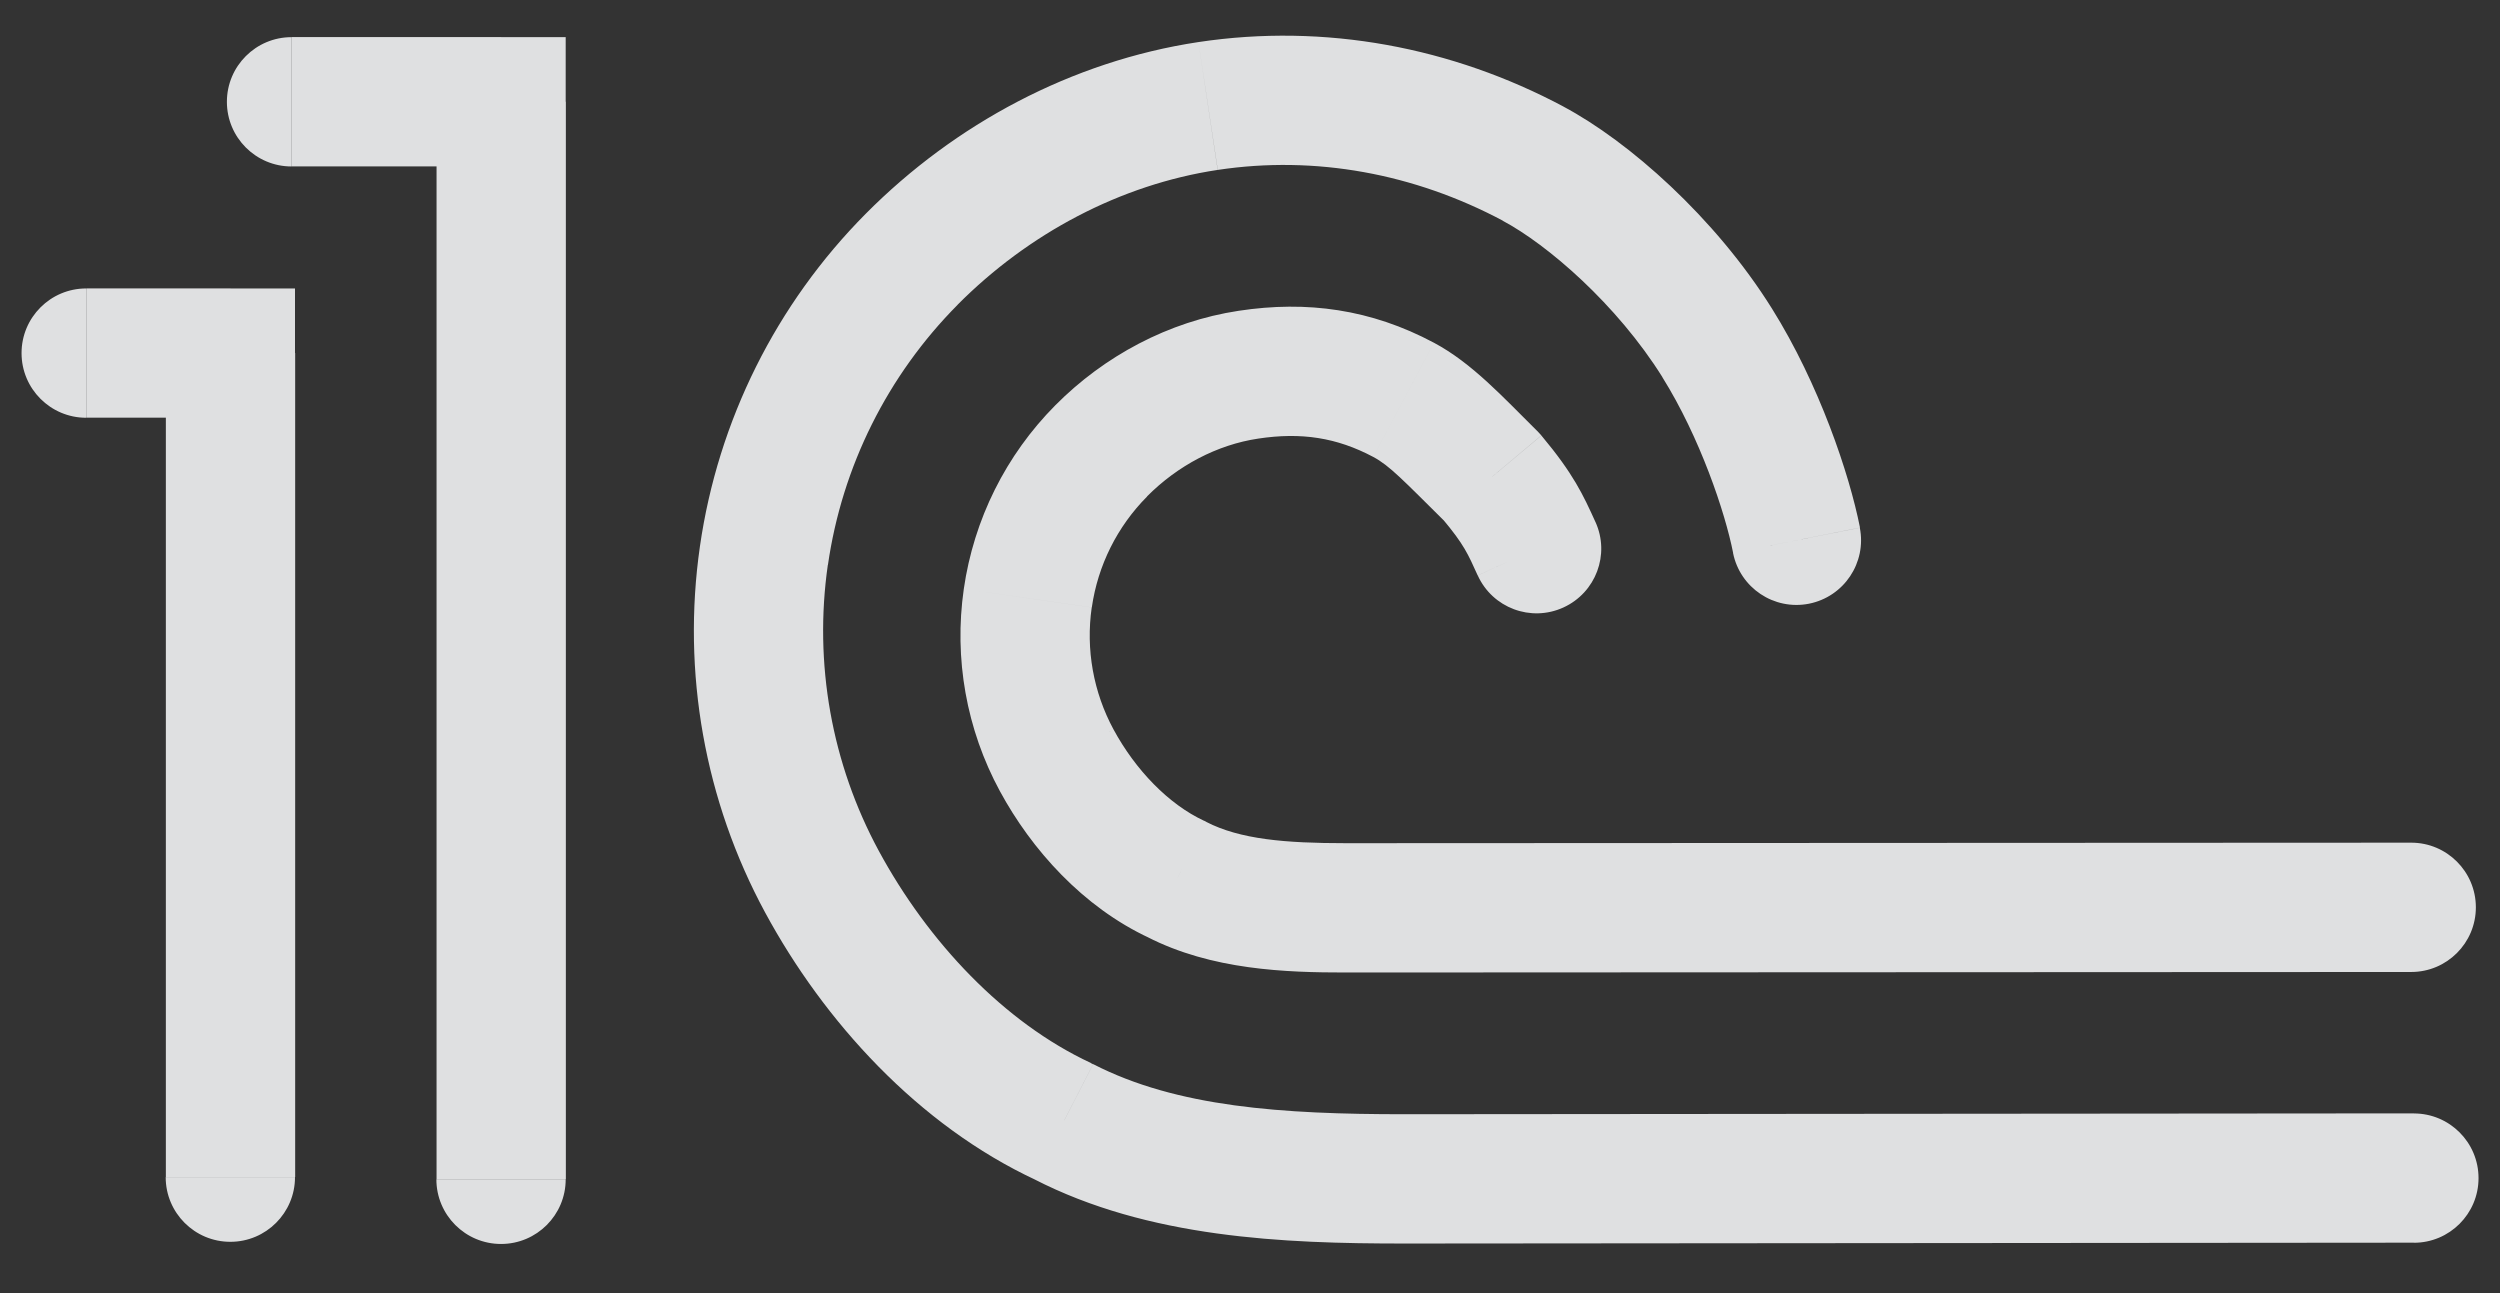
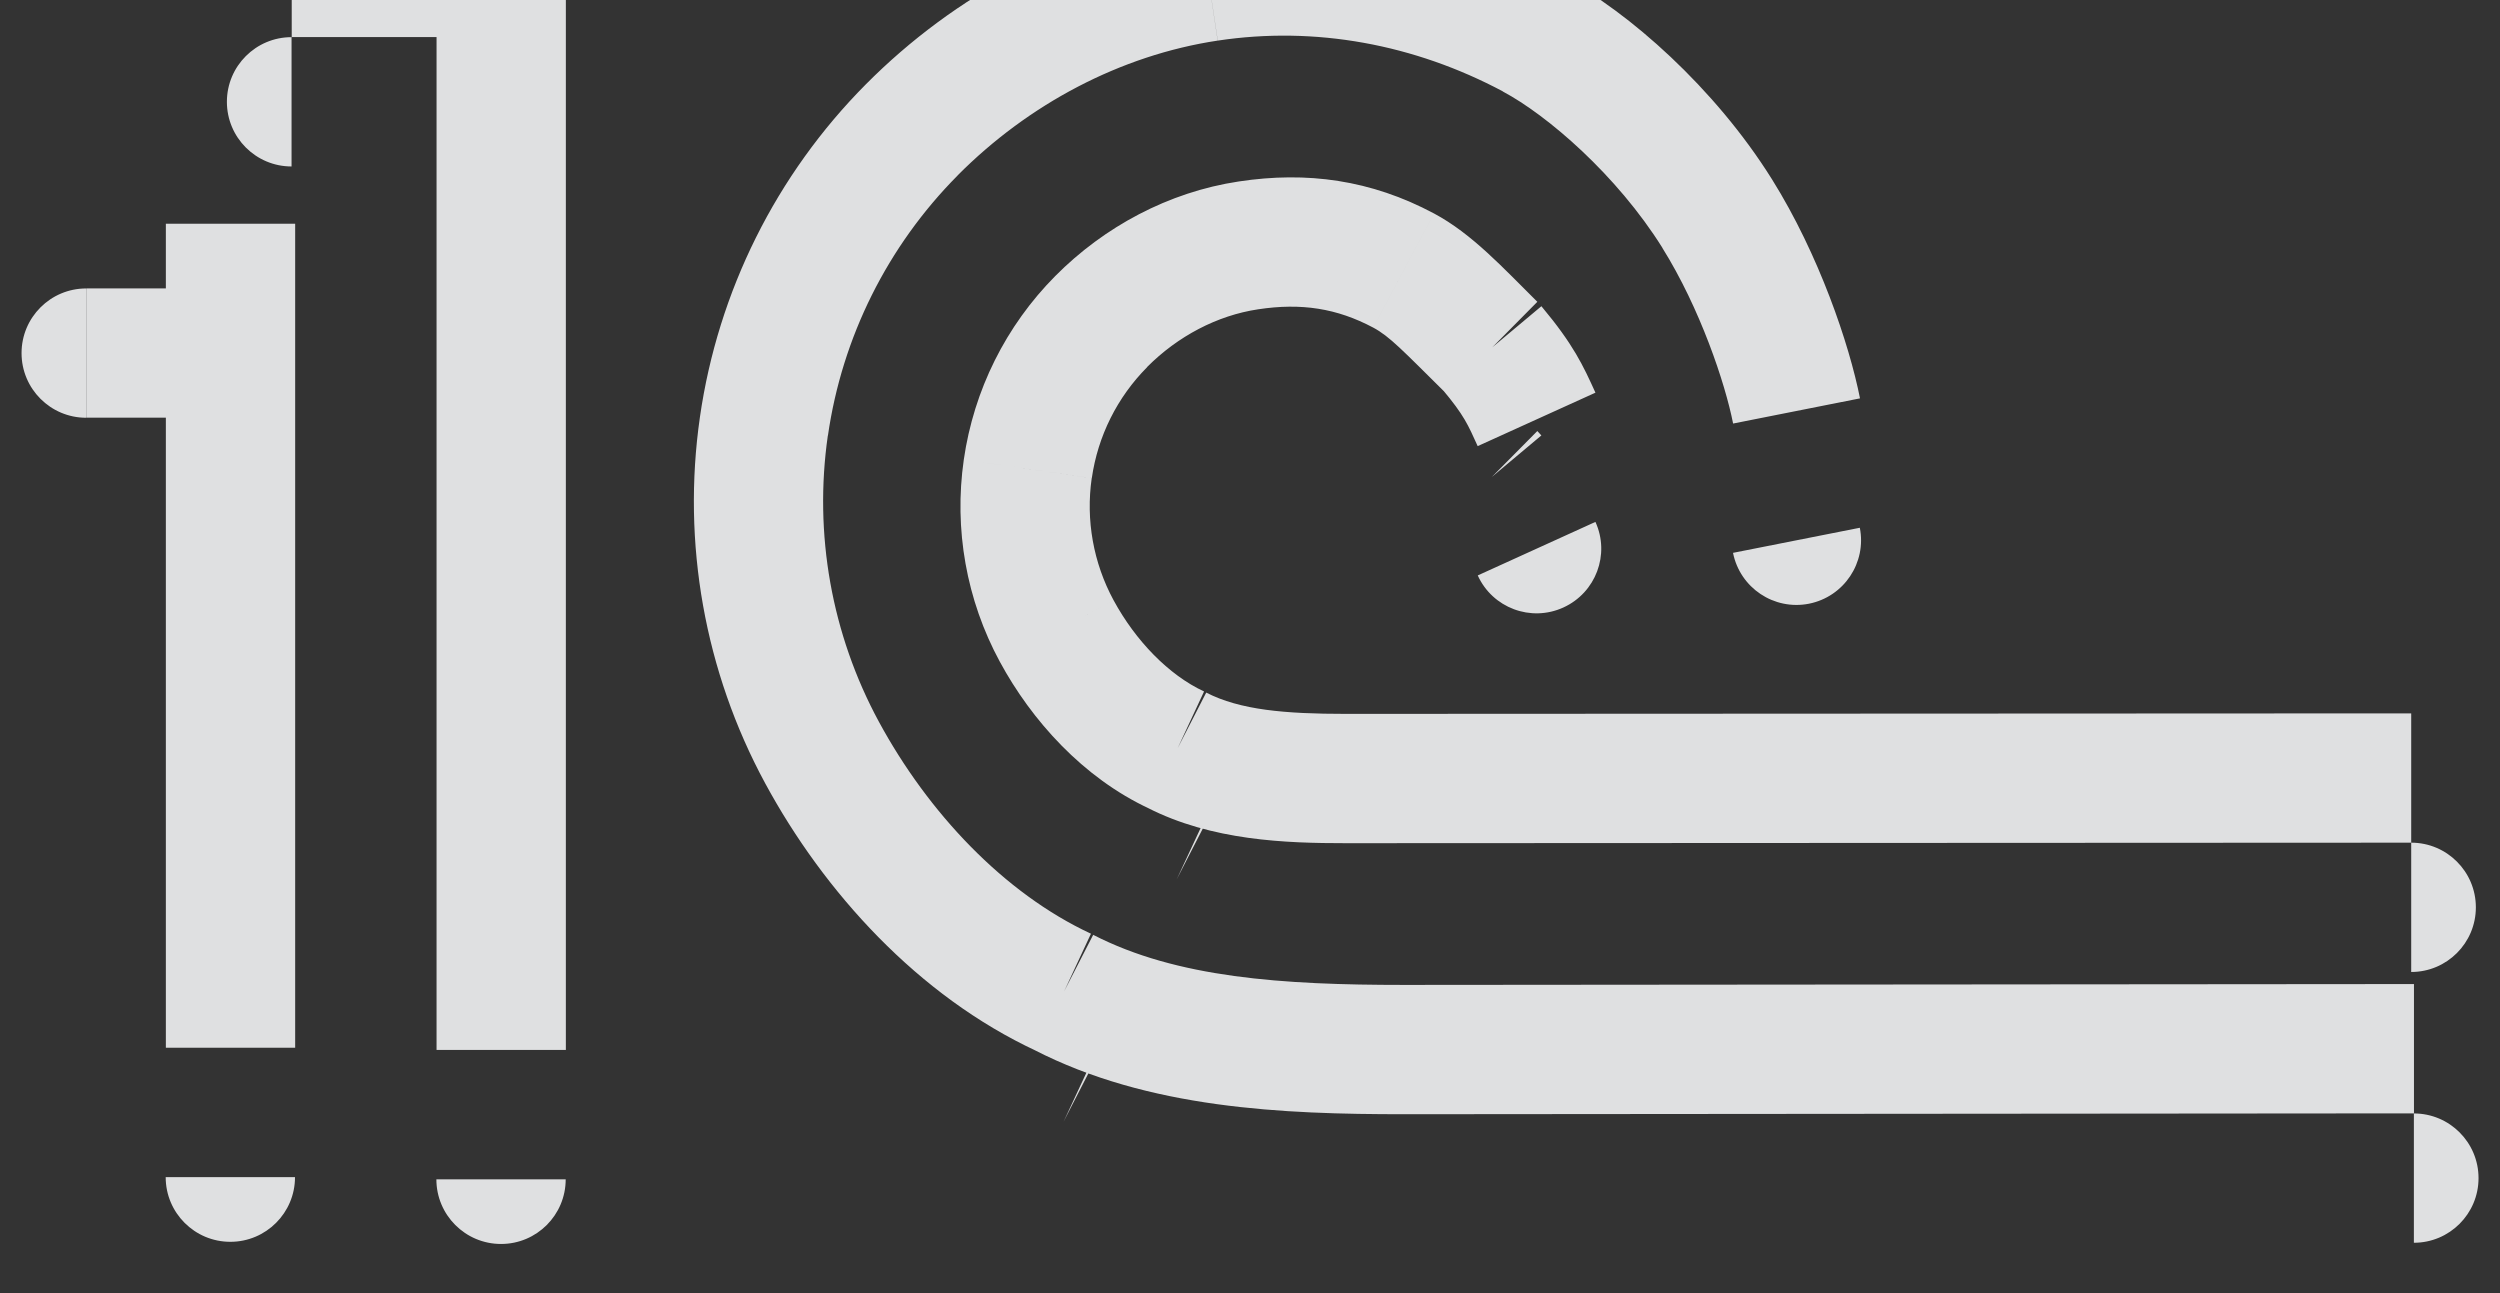
<svg xmlns="http://www.w3.org/2000/svg" fill="none" height="15" viewBox="0 0 29 15" width="29">
  <rect x="0" y="0" width="29" height="15" fill="#333333" stroke="none" />
-   <path d="m1 3.346c-.414 0-.75.336-.75.75s.336.75.75.75zm1.672.75h.75v-.75h-.75zm-.75 9.559c0 .414.336.75.75.75.414 0 .75-.336.75-.75zm1.46-13.224c-.414 0-.75.336-.75.75 0 .414.336.75.75.75zm2.43.75h.75v-.75h-.75zm-.75 12.499c0 .414.336.75.75.75s.75-.336.75-.75zm15.041-7.267c.081.406.475.67.881.59.406-.081.67-.475.59-.881zm-2.32-4.514.353-.662zm-5.446 11.113.343-.667c-.009-.004-.018-.009-.026-.013zm15.664 1.404c.414 0 .75-.336.75-.75 0-.414-.336-.75-.75-.75zm-8.082-10.438-.636.398zm-2.777 2.697c.171.377.616.544.993.372s.544-.616.372-.993zm-.86-2.038-.353.662zm-2.632 5.563.343-.667c-.009-.004-.018-.009-.026-.013zm14.32 1.075c.414 0 .75-.336.75-.75s-.336-.75-.75-.75zm-10.665-5.742.575-.482c-.015-.018-.031-.035-.047-.051zm-16.303-.688h1.672v-1.5h-1.672zm.922-.75v9.559h1.5v-9.559zm1.46-2.165h2.43v-1.5h-2.43zm1.68-.75v12.499h1.5v-12.499zm13.074.057c-1.294-.69-2.768-.97-4.236-.749l.224 1.483c1.132-.171 2.281.043 3.307.589zm-4.236-.749c-1.471.222-2.827.952-3.858 1.99l1.064 1.057c.822-.827 1.889-1.394 3.017-1.564zm-3.858 1.99c-1.04 1.047-1.715 2.4-1.925 3.861l1.485.214c.164-1.141.692-2.199 1.505-3.018zm-1.925 3.861c-.21 1.46.055 2.95.757 4.247l1.319-.714c-.549-1.014-.756-2.178-.592-3.32zm.757 4.247c.682 1.26 1.773 2.466 3.146 3.105l.633-1.36c-1.011-.47-1.89-1.407-2.46-2.459zm3.119 3.092c1.328.683 2.887.747 4.292.747v-1.5c-1.415 0-2.636-.082-3.606-.581zm4.292.747c.705 0 3.266-.003 5.834-.005 2.569-.003 5.144-.005 5.881-.005v-1.5c-.737 0-3.314.003-5.882.005-2.569.003-5.128.005-5.833.005zm5.289-8.304c-.123-.623-.475-1.668-1.021-2.541l-1.272.795c.437.699.729 1.57.821 2.038zm-1.021-2.541c-.663-1.061-1.662-1.94-2.418-2.343l-.705 1.324c.515.274 1.322.967 1.852 1.814zm-3.921.396c-.731-.39-1.474-.491-2.264-.371l.224 1.483c.501-.076.913-.012 1.335.212zm-2.264-.371c-.817.123-1.563.527-2.128 1.096l1.064 1.057c.356-.358.814-.599 1.288-.67zm-2.128 1.096c-.574.578-.946 1.325-1.062 2.131l1.485.214c.07-.487.295-.938.642-1.287zm-1.062 2.131c-.116.806.03 1.628.418 2.344l1.319-.714c-.234-.433-.323-.929-.253-1.416zm.418 2.344c.367.678.963 1.346 1.736 1.705l.633-1.36c-.411-.191-.795-.589-1.05-1.059zm1.709 1.692c.75.385 1.61.413 2.305.413v-1.5c-.706 0-1.227-.045-1.62-.247zm2.305.413c.35 0 3.257-.001 6.167-.003 2.911-.001 5.825-.003 6.191-.003v-1.5c-.366 0-3.281.001-6.191.003-2.911.001-5.817.003-6.167.003zm2.895-5.226c-.144-.317-.254-.557-.627-1.003l-1.15.963c.255.304.299.413.411.66zm-.674-1.054c-.396-.392-.758-.79-1.199-1.025l-.705 1.324c.191.102.344.267.849.767z" fill="#f2f3f4" fill-opacity=".9" />
+   <path d="m1 3.346c-.414 0-.75.336-.75.75s.336.75.75.75zm1.672.75h.75v-.75h-.75zm-.75 9.559c0 .414.336.75.75.75.414 0 .75-.336.75-.75zm1.46-13.224c-.414 0-.75.336-.75.75 0 .414.336.75.75.75zm2.43.75h.75v-.75h-.75zm-.75 12.499c0 .414.336.75.75.75s.75-.336.75-.75zm15.041-7.267c.081.406.475.67.881.59.406-.081.67-.475.59-.881zm-2.32-4.514.353-.662zm-5.446 11.113.343-.667c-.009-.004-.018-.009-.026-.013zm15.664 1.404c.414 0 .75-.336.75-.75 0-.414-.336-.75-.75-.75zm-8.082-10.438-.636.398zm-2.777 2.697c.171.377.616.544.993.372s.544-.616.372-.993zm-.86-2.038-.353.662zm-2.632 5.563.343-.667c-.009-.004-.018-.009-.026-.013zm14.32 1.075c.414 0 .75-.336.75-.75s-.336-.75-.75-.75zm-10.665-5.742.575-.482c-.015-.018-.031-.035-.047-.051zm-16.303-.688h1.672v-1.5h-1.672m.922-.75v9.559h1.5v-9.559zm1.46-2.165h2.43v-1.5h-2.43zm1.68-.75v12.499h1.5v-12.499zm13.074.057c-1.294-.69-2.768-.97-4.236-.749l.224 1.483c1.132-.171 2.281.043 3.307.589zm-4.236-.749c-1.471.222-2.827.952-3.858 1.99l1.064 1.057c.822-.827 1.889-1.394 3.017-1.564zm-3.858 1.99c-1.04 1.047-1.715 2.4-1.925 3.861l1.485.214c.164-1.141.692-2.199 1.505-3.018zm-1.925 3.861c-.21 1.46.055 2.95.757 4.247l1.319-.714c-.549-1.014-.756-2.178-.592-3.32zm.757 4.247c.682 1.26 1.773 2.466 3.146 3.105l.633-1.36c-1.011-.47-1.89-1.407-2.46-2.459zm3.119 3.092c1.328.683 2.887.747 4.292.747v-1.5c-1.415 0-2.636-.082-3.606-.581zm4.292.747c.705 0 3.266-.003 5.834-.005 2.569-.003 5.144-.005 5.881-.005v-1.5c-.737 0-3.314.003-5.882.005-2.569.003-5.128.005-5.833.005zm5.289-8.304c-.123-.623-.475-1.668-1.021-2.541l-1.272.795c.437.699.729 1.57.821 2.038zm-1.021-2.541c-.663-1.061-1.662-1.94-2.418-2.343l-.705 1.324c.515.274 1.322.967 1.852 1.814zm-3.921.396c-.731-.39-1.474-.491-2.264-.371l.224 1.483c.501-.076.913-.012 1.335.212zm-2.264-.371c-.817.123-1.563.527-2.128 1.096l1.064 1.057c.356-.358.814-.599 1.288-.67zm-2.128 1.096c-.574.578-.946 1.325-1.062 2.131l1.485.214c.07-.487.295-.938.642-1.287zm-1.062 2.131c-.116.806.03 1.628.418 2.344l1.319-.714c-.234-.433-.323-.929-.253-1.416zm.418 2.344c.367.678.963 1.346 1.736 1.705l.633-1.36c-.411-.191-.795-.589-1.05-1.059zm1.709 1.692c.75.385 1.61.413 2.305.413v-1.5c-.706 0-1.227-.045-1.62-.247zm2.305.413c.35 0 3.257-.001 6.167-.003 2.911-.001 5.825-.003 6.191-.003v-1.5c-.366 0-3.281.001-6.191.003-2.911.001-5.817.003-6.167.003zm2.895-5.226c-.144-.317-.254-.557-.627-1.003l-1.15.963c.255.304.299.413.411.66zm-.674-1.054c-.396-.392-.758-.79-1.199-1.025l-.705 1.324c.191.102.344.267.849.767z" fill="#f2f3f4" fill-opacity=".9" />
</svg>